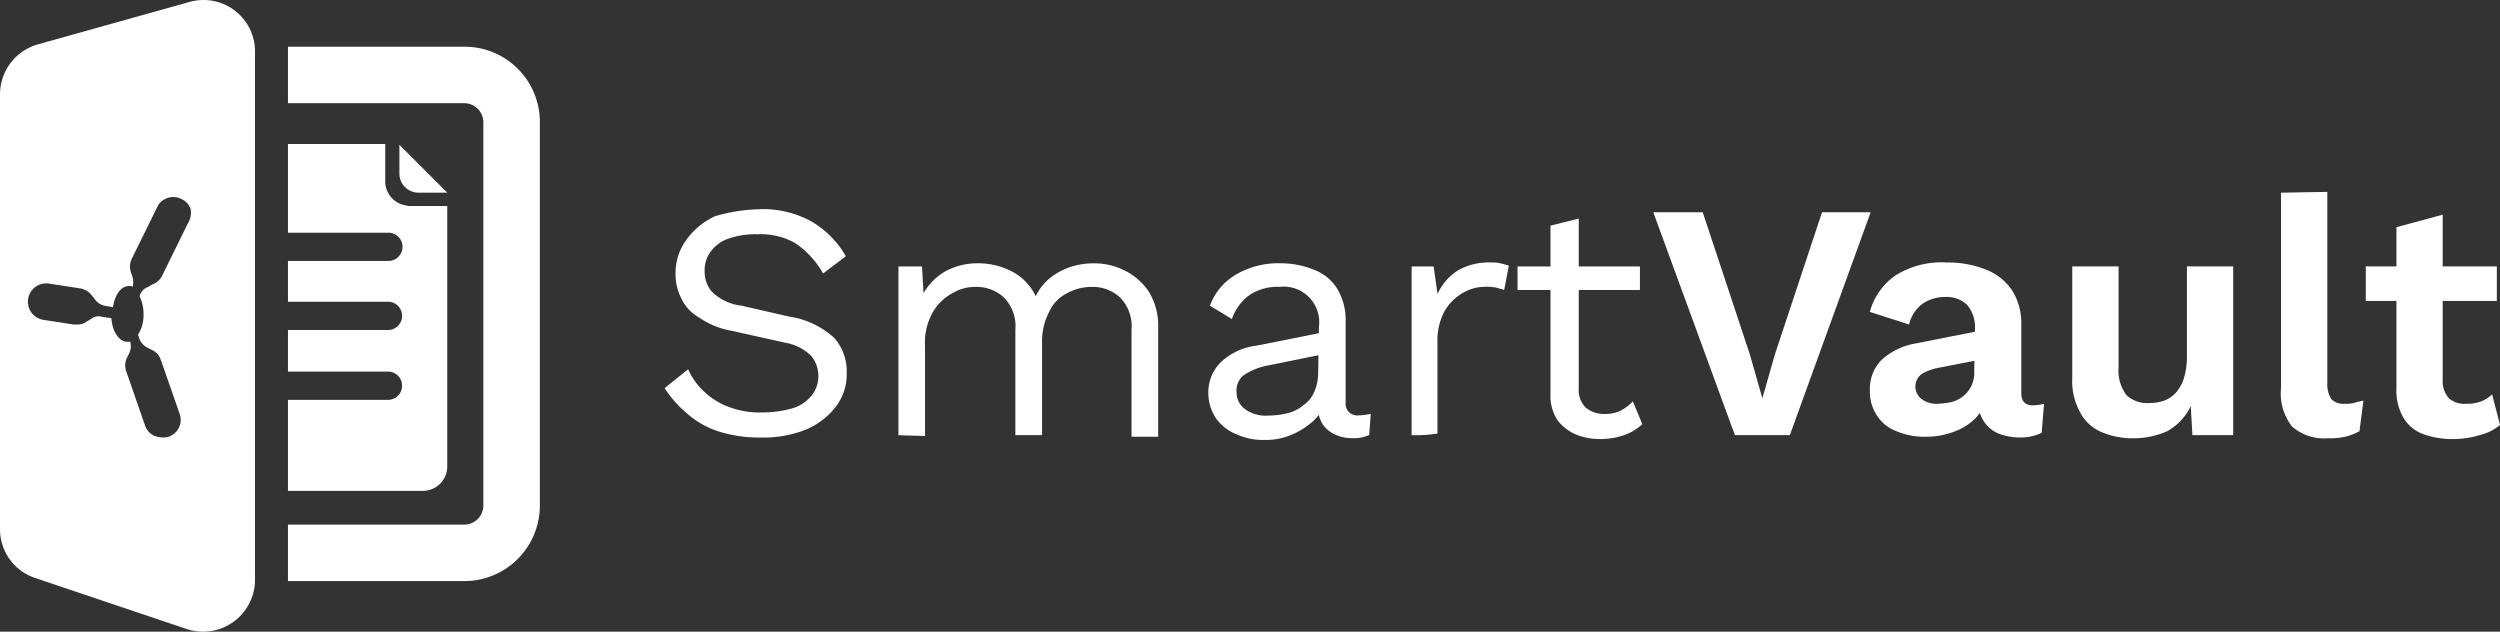
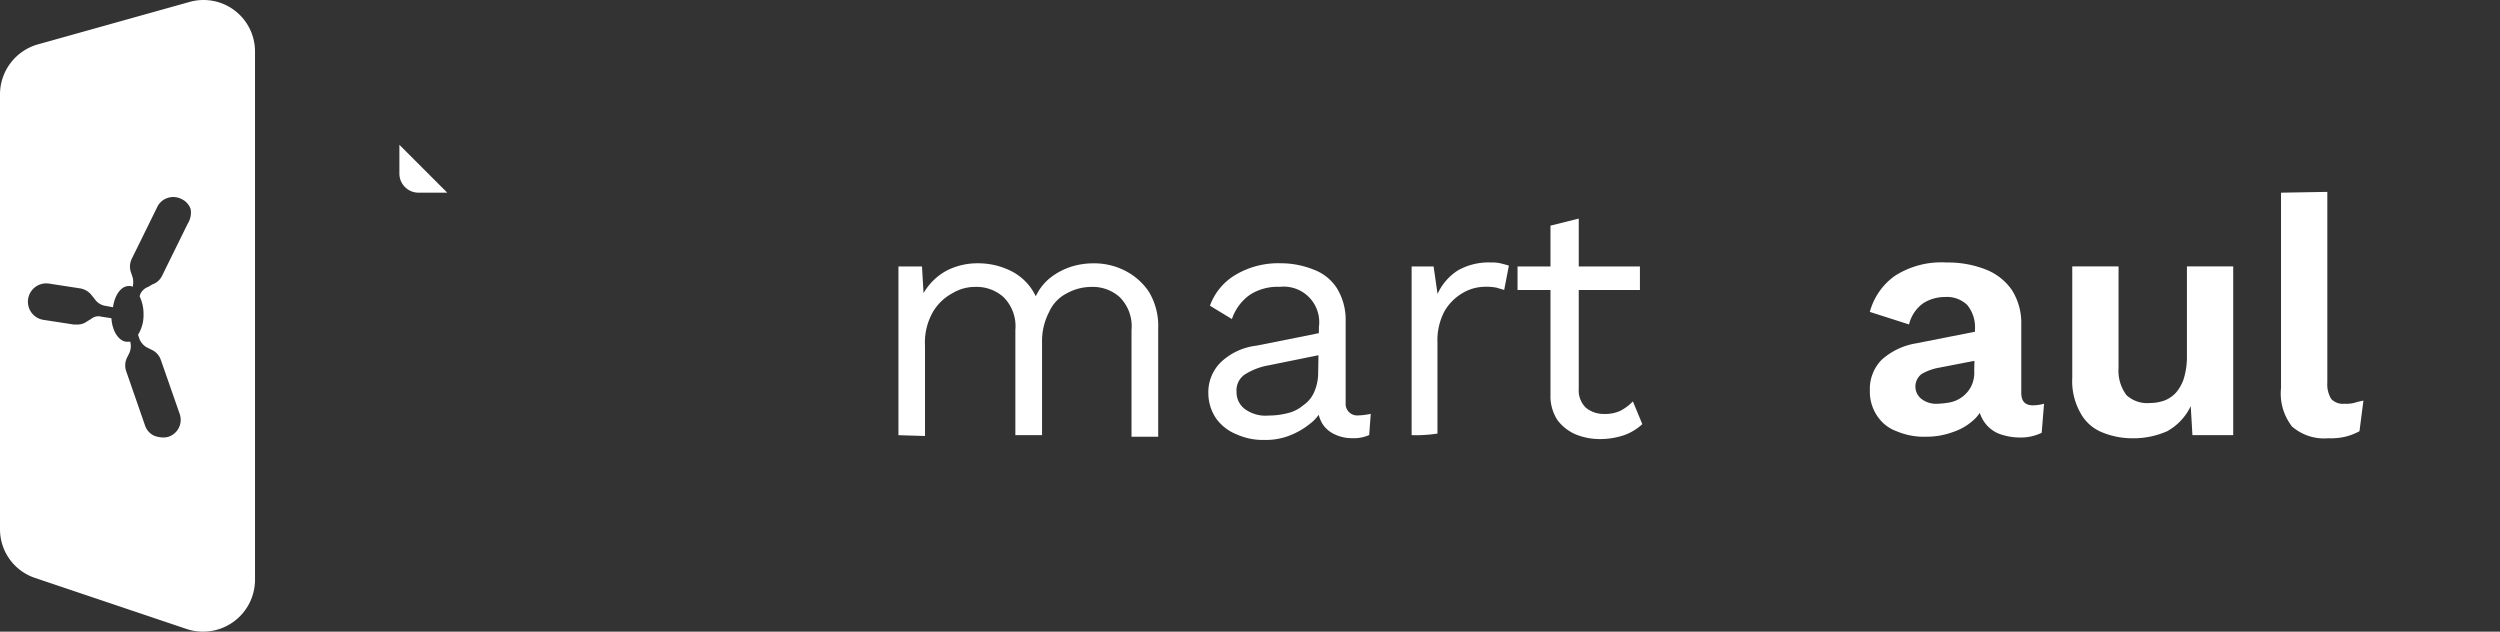
<svg xmlns="http://www.w3.org/2000/svg" width="189.994" height="48.004" viewBox="0 0 189.994 48.004">
  <rect x="0" y="0" width="189.994" height="48.004" fill="#333333" stroke="none" />
  <g id="SV_logo_full_colour_mullberry" transform="translate(-40.9 -38.443)">
    <g id="Group_4268" data-name="Group 4268" transform="translate(62.785 41.994)">
      <path id="Path_116212" data-name="Path 116212" d="M91.8,56.9v2.206a1.451,1.451,0,0,0,1.431,1.431h2.206Z" transform="translate(-83.332 -49.446)" fill="#fff" />
-       <path id="Path_116213" data-name="Path 116213" d="M86.9,61.511a.756.756,0,0,1-.358-.06h-.06a1.85,1.85,0,0,1-1.491-1.789V56.8H77.6v6.739h7.633a1.073,1.073,0,1,1,0,2.147H77.6v3.1h7.633a1.074,1.074,0,0,1,0,2.147H77.6v3.161h7.633a1.074,1.074,0,0,1,0,2.147H77.6v6.917H87.857a1.858,1.858,0,0,0,1.849-1.849v-19.8Z" transform="translate(-77.6 -49.405)" fill="#fff" />
-       <path id="Path_116214" data-name="Path 116214" d="M91.017,85.01H77.6V80.717H91.017a1.451,1.451,0,0,0,1.431-1.431V50.125a1.451,1.451,0,0,0-1.431-1.431H77.6V44.4H91.017a5.714,5.714,0,0,1,5.725,5.665V79.226a5.739,5.739,0,0,1-5.725,5.784Z" transform="translate(-77.6 -44.4)" fill="#fff" />
    </g>
    <g id="Group_4269" data-name="Group 4269" transform="translate(91.409 53.026)">
-       <path id="Path_116215" data-name="Path 116215" d="M132.875,65.1a7.686,7.686,0,0,1,3.817.895,7.234,7.234,0,0,1,2.683,2.683l-1.729,1.312a6.831,6.831,0,0,0-2.147-2.326,5.358,5.358,0,0,0-2.862-.656,6.228,6.228,0,0,0-2.266.358,2.881,2.881,0,0,0-1.312,1.014,2.377,2.377,0,0,0-.417,1.431,2.335,2.335,0,0,0,.537,1.55,3.815,3.815,0,0,0,2.266,1.073l3.638.835a6.458,6.458,0,0,1,3.4,1.61,3.8,3.8,0,0,1,.954,2.683,4.011,4.011,0,0,1-.835,2.564,5.609,5.609,0,0,1-2.266,1.729,8.754,8.754,0,0,1-3.459.6,10.182,10.182,0,0,1-3.22-.477A6.756,6.756,0,0,1,127.27,80.6a8.538,8.538,0,0,1-1.67-1.9l1.789-1.431A5.153,5.153,0,0,0,128.641,79a5.334,5.334,0,0,0,1.849,1.133,6.491,6.491,0,0,0,2.5.417,8.35,8.35,0,0,0,2.266-.3,2.948,2.948,0,0,0,1.491-.954,2.335,2.335,0,0,0,.537-1.55,2.41,2.41,0,0,0-.537-1.491,3.762,3.762,0,0,0-2.027-1.014l-4-.894a6.1,6.1,0,0,1-2.5-1.014,3.264,3.264,0,0,1-1.372-1.491,4,4,0,0,1-.417-1.849,4.284,4.284,0,0,1,.775-2.5,5.649,5.649,0,0,1,2.206-1.849,12.729,12.729,0,0,1,3.459-.537Z" transform="translate(-125.6 -63.788)" fill="#fff" />
      <path id="Path_116216" data-name="Path 116216" d="M155.4,85.06V72.239h1.789l.119,2.028a4.511,4.511,0,0,1,1.789-1.729A5.127,5.127,0,0,1,161.423,72a5.578,5.578,0,0,1,2.564.6,4.1,4.1,0,0,1,1.849,1.908,3.9,3.9,0,0,1,1.133-1.431,5.17,5.17,0,0,1,1.61-.835,5.646,5.646,0,0,1,1.67-.239,5.127,5.127,0,0,1,2.326.537,4.776,4.776,0,0,1,1.849,1.61,5.012,5.012,0,0,1,.716,2.8v8.229h-2.027v-8.11a3.123,3.123,0,0,0-.9-2.5,3.074,3.074,0,0,0-2.147-.775,3.874,3.874,0,0,0-1.849.477A2.916,2.916,0,0,0,166.85,75.7a4.786,4.786,0,0,0-.537,2.326V85.06h-2.028V77.069a3.123,3.123,0,0,0-.9-2.5,3.074,3.074,0,0,0-2.147-.775,3.309,3.309,0,0,0-1.729.477,3.792,3.792,0,0,0-1.491,1.431,4.669,4.669,0,0,0-.6,2.564v6.858l-2.028-.06Z" transform="translate(-137.629 -66.573)" fill="#fff" />
      <path id="Path_116217" data-name="Path 116217" d="M203.308,76.771a2.7,2.7,0,0,0-2.982-2.982,3.894,3.894,0,0,0-2.266.6,3.7,3.7,0,0,0-1.372,1.849l-1.67-1.014a4.512,4.512,0,0,1,1.908-2.326,6.35,6.35,0,0,1,3.46-.9,6.692,6.692,0,0,1,2.5.477,3.572,3.572,0,0,1,1.789,1.431,4.591,4.591,0,0,1,.656,2.5v6.2a.878.878,0,0,0,.954.954,5.219,5.219,0,0,0,.954-.119l-.119,1.61a2.87,2.87,0,0,1-1.312.239A3.036,3.036,0,0,1,204.5,85a2.169,2.169,0,0,1-.954-.835,2.833,2.833,0,0,1-.358-1.431V82.5l.537.06a2.983,2.983,0,0,1-1.073,1.61,5.786,5.786,0,0,1-1.67.954,5.006,5.006,0,0,1-1.849.3A4.84,4.84,0,0,1,197.047,85a3.5,3.5,0,0,1-1.55-1.193,3.446,3.446,0,0,1-.6-1.908,3.191,3.191,0,0,1,.954-2.385,4.714,4.714,0,0,1,2.683-1.252l5.069-1.014v1.67l-4.115.835a4.966,4.966,0,0,0-1.849.716,1.466,1.466,0,0,0-.6,1.312,1.584,1.584,0,0,0,.656,1.312,2.666,2.666,0,0,0,1.789.477,5.882,5.882,0,0,0,1.431-.179,2.818,2.818,0,0,0,1.193-.6,2.33,2.33,0,0,0,.835-1.014,3.6,3.6,0,0,0,.3-1.431l.06-3.578Z" transform="translate(-153.574 -66.573)" fill="#fff" />
      <path id="Path_116218" data-name="Path 116218" d="M220.8,85.019V72.2h1.67l.3,2.087a4.148,4.148,0,0,1,1.55-1.789,4.725,4.725,0,0,1,2.5-.6,2.9,2.9,0,0,1,.716.06c.239.06.477.119.656.179l-.358,1.849c-.179-.06-.417-.119-.6-.179a4.243,4.243,0,0,0-.954-.06,3.337,3.337,0,0,0-1.61.477A3.777,3.777,0,0,0,223.3,75.6a4.709,4.709,0,0,0-.537,2.385V84.9a10.583,10.583,0,0,1-1.963.119Z" transform="translate(-164.029 -66.533)" fill="#fff" />
      <path id="Path_116219" data-name="Path 116219" d="M243.6,69.938v1.789h-9.3V69.938ZM238.951,66.3V79.24a1.844,1.844,0,0,0,.537,1.431,2.126,2.126,0,0,0,1.372.477,2.766,2.766,0,0,0,1.252-.239,3.638,3.638,0,0,0,.954-.716l.716,1.729a4.04,4.04,0,0,1-1.372.835,5.717,5.717,0,0,1-1.849.3,4.859,4.859,0,0,1-1.849-.358,3.448,3.448,0,0,1-1.372-1.073,3.337,3.337,0,0,1-.537-1.968V66.837l2.147-.537Z" transform="translate(-169.479 -64.272)" fill="#fff" />
-       <path id="Path_116220" data-name="Path 116220" d="M268.118,65.5l-6.142,16.936H257.8L251.6,65.5h3.757l3.578,10.794.954,3.339.954-3.339L264.421,65.5Z" transform="translate(-176.462 -63.95)" fill="#fff" />
      <path id="Path_116221" data-name="Path 116221" d="M287.191,76.85a2.633,2.633,0,0,0-.6-1.729,2.21,2.21,0,0,0-1.67-.6,3.051,3.051,0,0,0-1.67.477,2.756,2.756,0,0,0-1.073,1.61l-2.982-.954a4.937,4.937,0,0,1,1.908-2.743A6.545,6.545,0,0,1,285.04,71.9a7.817,7.817,0,0,1,2.982.537,4.332,4.332,0,0,1,1.968,1.55,4.669,4.669,0,0,1,.716,2.624V81.8c0,.656.3.954.895.954a3.519,3.519,0,0,0,.835-.119l-.179,2.206a3.631,3.631,0,0,1-1.67.358,4.554,4.554,0,0,1-1.61-.3,2.512,2.512,0,0,1-1.133-.954,2.7,2.7,0,0,1-.417-1.61v-.119l.6-.119a2.979,2.979,0,0,1-.835,1.67,4.341,4.341,0,0,1-1.67,1.014,5.806,5.806,0,0,1-2.028.358,5.3,5.3,0,0,1-2.266-.417,2.977,2.977,0,0,1-1.491-1.193,3.271,3.271,0,0,1-.537-1.908,3.146,3.146,0,0,1,.894-2.326,5.154,5.154,0,0,1,2.624-1.252l4.83-.954v2.206l-3.1.6a4.064,4.064,0,0,0-1.312.477,1.193,1.193,0,0,0,0,1.908,1.835,1.835,0,0,0,1.133.358,6.572,6.572,0,0,0,1.073-.119,2.336,2.336,0,0,0,1.55-1.193,2.365,2.365,0,0,0,.239-1.193l.06-3.28Z" transform="translate(-187.603 -66.533)" fill="#fff" />
      <path id="Path_116222" data-name="Path 116222" d="M309.532,85.46a6,6,0,0,1-2.326-.477,3.248,3.248,0,0,1-1.61-1.491,4.889,4.889,0,0,1-.6-2.624V72.4h3.518v7.693a3.11,3.11,0,0,0,.6,2.087,2.321,2.321,0,0,0,1.789.6,3.376,3.376,0,0,0,1.073-.179,2.359,2.359,0,0,0,.895-.6,3.129,3.129,0,0,0,.6-1.073,5.648,5.648,0,0,0,.239-1.55V72.4h3.518V85.221h-3.1L314,83.015a4.274,4.274,0,0,1-1.789,1.908,6.34,6.34,0,0,1-2.684.537Z" transform="translate(-198.018 -66.735)" fill="#fff" />
      <path id="Path_116223" data-name="Path 116223" d="M335.118,62.9V77.391a2.133,2.133,0,0,0,.3,1.252A1.228,1.228,0,0,0,336.43,79a2.457,2.457,0,0,0,.716-.06,6.188,6.188,0,0,1,.716-.179l-.3,2.326a4.479,4.479,0,0,1-1.073.417,4.893,4.893,0,0,1-1.312.119,3.7,3.7,0,0,1-2.743-.894,4.081,4.081,0,0,1-.835-2.922V62.96l3.518-.06Z" transform="translate(-208.756 -62.9)" fill="#fff" />
-       <path id="Path_116224" data-name="Path 116224" d="M352.359,69.736V72.36H342.4V69.736ZM348.244,65.8V78.383a1.908,1.908,0,0,0,.477,1.372,1.74,1.74,0,0,0,1.312.417,3.005,3.005,0,0,0,1.133-.179,2.5,2.5,0,0,0,.835-.537l.6,2.326a3.794,3.794,0,0,1-1.55.775,7.142,7.142,0,0,1-1.968.3,6.693,6.693,0,0,1-2.266-.358,2.93,2.93,0,0,1-1.55-1.252,4.109,4.109,0,0,1-.537-2.266V66.754l3.518-.954Z" transform="translate(-213.115 -64.071)" fill="#fff" />
    </g>
    <path id="Path_116225" data-name="Path 116225" d="M60.281,42.352A3.913,3.913,0,0,0,55.272,38.6L43.763,41.82A3.954,3.954,0,0,0,40.9,45.572v33.1a3.9,3.9,0,0,0,2.683,3.7l11.509,3.876a3.95,3.95,0,0,0,5.188-3.7v-40.2ZM55.152,55.471l-1.908,3.876a1.306,1.306,0,0,1-.775.716l-.3.179a1.067,1.067,0,0,0-.6.537l-.06.179a3.11,3.11,0,0,1,.3,1.372,2.82,2.82,0,0,1-.417,1.55l.119.358a1.305,1.305,0,0,0,.537.6l.358.179a1.306,1.306,0,0,1,.716.775L54.556,69.9a1.352,1.352,0,0,1-.835,1.729,1.313,1.313,0,0,1-.477.06,2.119,2.119,0,0,1-.6-.119,1.306,1.306,0,0,1-.716-.775L50.5,66.682a1.35,1.35,0,0,1,.06-1.073l.179-.358a1.31,1.31,0,0,0,.06-.835H50.56c-.6,0-1.133-.775-1.193-1.789l-.775-.119a.86.86,0,0,0-.775.179l-.3.179a1.2,1.2,0,0,1-.775.239H46.5l-2.326-.358A1.394,1.394,0,0,1,44.657,60l2.326.358a1.414,1.414,0,0,1,.894.537l.239.3a1.187,1.187,0,0,0,.716.477l.656.119c.119-.894.6-1.61,1.193-1.61a.447.447,0,0,1,.3.06,1.453,1.453,0,0,0,0-.716l-.119-.358a1.35,1.35,0,0,1,.06-1.073l1.908-3.876a1.306,1.306,0,0,1,.77-.718,1.35,1.35,0,0,1,1.073.06,1.306,1.306,0,0,1,.716.775,1.584,1.584,0,0,1-.239,1.133Z" fill="#fff" />
  </g>
</svg>